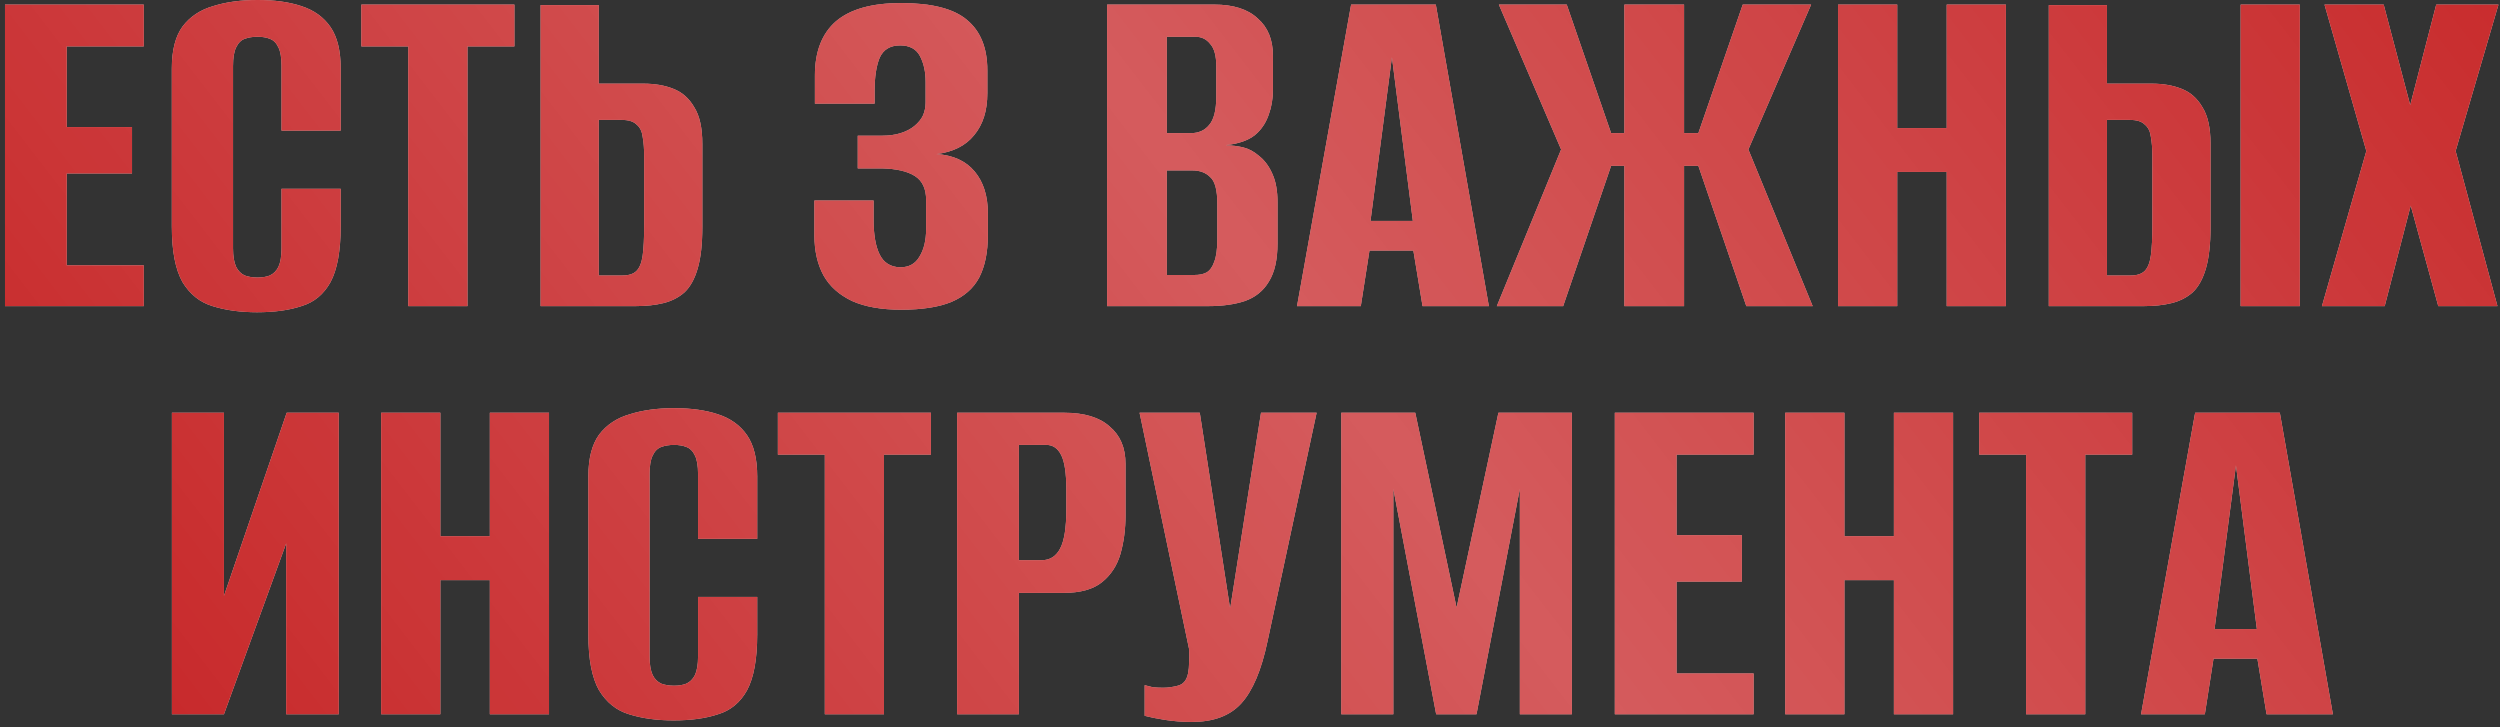
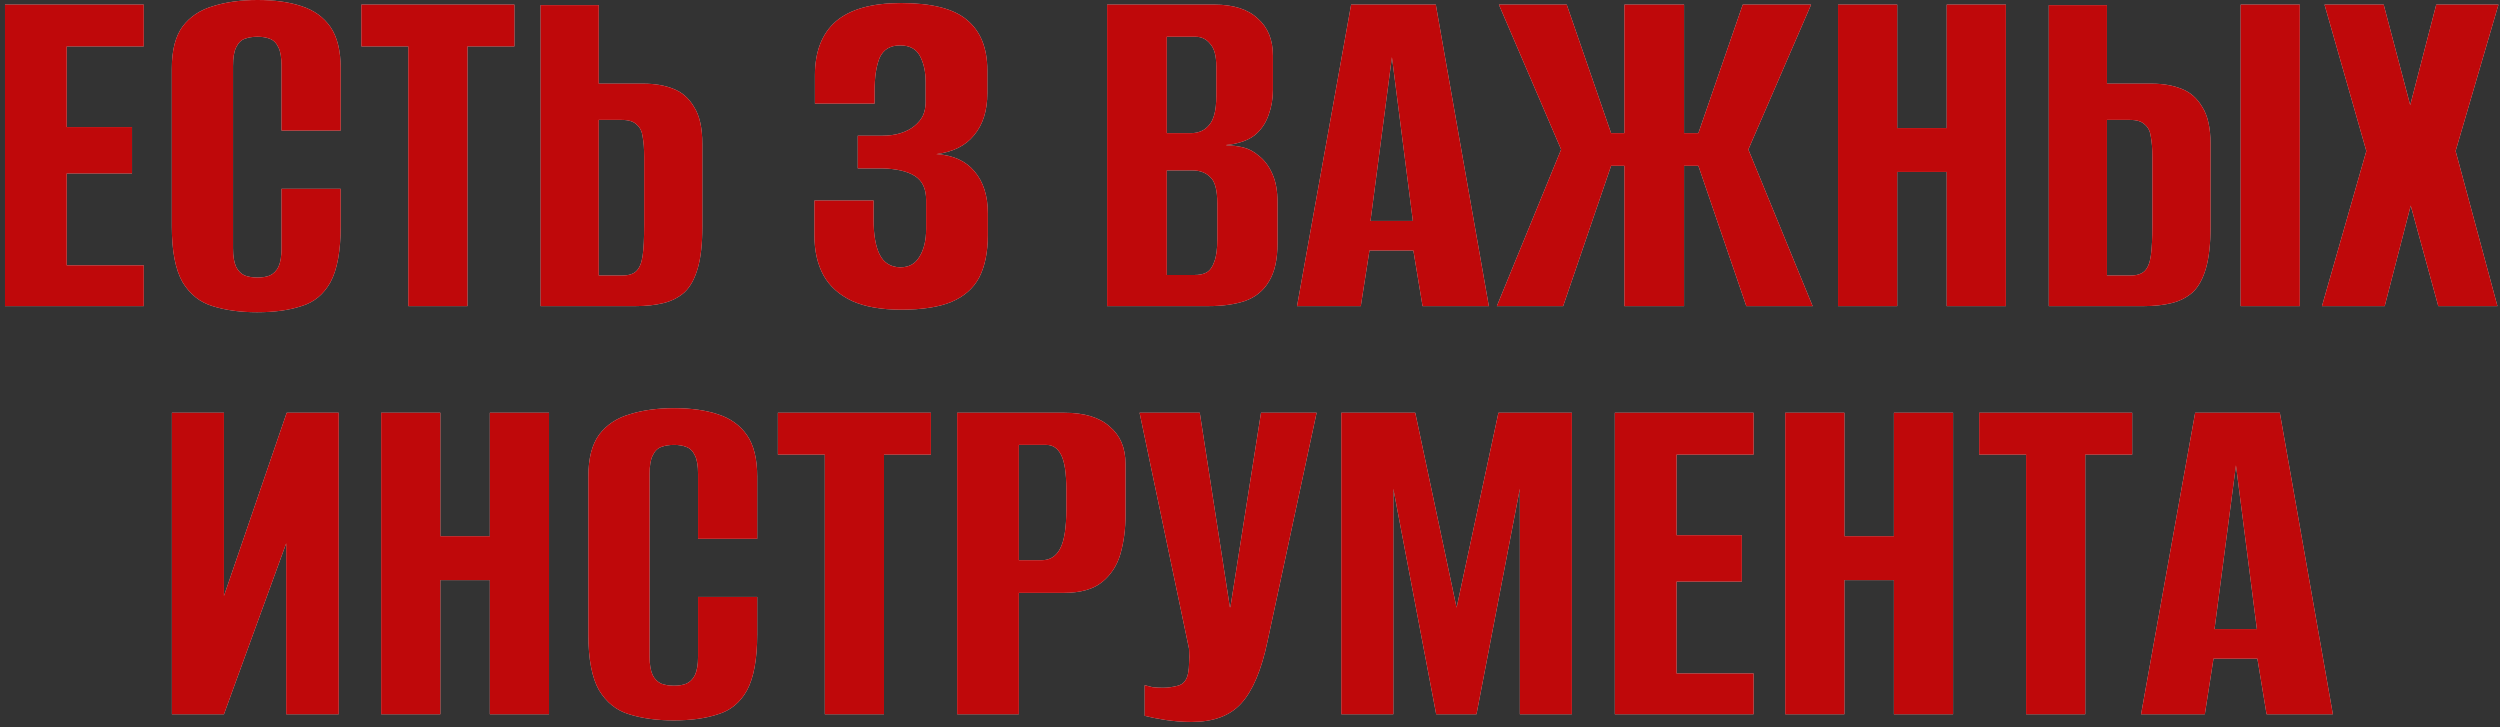
<svg xmlns="http://www.w3.org/2000/svg" width="392" height="114" viewBox="0 0 392 114" fill="none">
  <rect x="0" y="0" width="392" height="114" fill="#333333" stroke="none" />
-   <path d="M0.782 48V0.72H22.542V7.28H10.462V19.92H20.702V27.2H10.462V41.6H22.542V48H0.782ZM40.301 48.96C37.687 48.96 35.367 48.64 33.341 48C31.367 47.413 29.794 46.16 28.621 44.24C27.501 42.267 26.941 39.36 26.941 35.52V10.72C26.941 7.893 27.501 5.707 28.621 4.16C29.794 2.613 31.394 1.547 33.421 0.96C35.447 0.32 37.767 -1.90735e-06 40.381 -1.90735e-06C43.047 -1.90735e-06 45.341 0.32 47.261 0.96C49.234 1.6 50.754 2.693 51.821 4.24C52.887 5.787 53.421 7.947 53.421 10.72V20.48H44.141V10.32C44.141 9.04 43.981 8.08 43.661 7.44C43.341 6.747 42.887 6.293 42.301 6.08C41.767 5.867 41.127 5.76 40.381 5.76C39.634 5.76 38.967 5.867 38.381 6.08C37.794 6.293 37.341 6.747 37.021 7.44C36.701 8.08 36.541 9.04 36.541 10.32V38.96C36.541 40.187 36.701 41.147 37.021 41.84C37.341 42.48 37.794 42.933 38.381 43.2C38.967 43.413 39.634 43.52 40.381 43.52C41.127 43.52 41.767 43.413 42.301 43.2C42.887 42.933 43.341 42.48 43.661 41.84C43.981 41.147 44.141 40.187 44.141 38.96V29.6H53.421V35.44C53.421 39.333 52.887 42.267 51.821 44.24C50.754 46.16 49.234 47.413 47.261 48C45.341 48.64 43.021 48.96 40.301 48.96ZM64.017 48V7.28H56.657V0.72H80.657V7.28H73.297V48H64.017ZM84.766 48V0.8H93.886V13.12H100.926C102.686 13.12 104.233 13.387 105.566 13.92C106.953 14.453 108.046 15.413 108.846 16.8C109.7 18.133 110.126 20.053 110.126 22.56V35.6C110.126 38.267 109.886 40.427 109.406 42.08C108.926 43.733 108.233 44.987 107.326 45.84C106.42 46.64 105.326 47.2 104.046 47.52C102.766 47.84 101.3 48 99.646 48H84.766ZM93.886 43.2H97.566C98.58 43.2 99.326 42.96 99.806 42.48C100.286 42 100.606 41.2 100.766 40.08C100.926 38.96 101.006 37.36 101.006 35.28V24.56C101.006 23.333 100.926 22.293 100.766 21.44C100.66 20.587 100.34 19.947 99.806 19.52C99.326 19.04 98.553 18.8 97.486 18.8H93.886V43.2ZM141.296 48.56C138.202 48.56 135.642 48.107 133.616 47.2C131.589 46.24 130.096 44.907 129.136 43.2C128.176 41.44 127.696 39.333 127.696 36.88V31.44H136.976V34.4C136.976 36.8 137.296 38.64 137.936 39.92C138.576 41.2 139.642 41.867 141.136 41.92C142.522 41.92 143.536 41.36 144.176 40.24C144.869 39.12 145.216 37.68 145.216 35.92V31.36C145.216 29.6 144.629 28.347 143.456 27.6C142.282 26.853 140.549 26.453 138.256 26.4H134.496V21.28H138.336C139.402 21.28 140.362 21.147 141.216 20.88C142.069 20.613 142.789 20.24 143.376 19.76C144.016 19.227 144.469 18.667 144.736 18.08C145.002 17.44 145.136 16.773 145.136 16.08V12.8C145.136 11.253 144.842 9.92 144.256 8.8C143.669 7.68 142.629 7.12 141.136 7.12C139.589 7.12 138.522 7.76 137.936 9.04C137.402 10.32 137.136 12.08 137.136 14.32V16.24H127.776V11.84C127.776 8.107 128.869 5.28 131.056 3.36C133.296 1.44 136.709 0.48 141.296 0.48C146.096 0.48 149.536 1.36 151.616 3.12C153.749 4.88 154.816 7.52 154.816 11.04V14.64C154.816 17.36 154.122 19.547 152.736 21.2C151.402 22.853 149.429 23.84 146.816 24.16C149.429 24.32 151.429 25.227 152.816 26.88C154.202 28.533 154.896 30.72 154.896 33.44V36.88C154.896 39.547 154.442 41.76 153.536 43.52C152.629 45.227 151.162 46.507 149.136 47.36C147.162 48.16 144.549 48.56 141.296 48.56ZM173.594 48V0.72H190.394C193.381 0.72 195.648 1.44 197.194 2.88C198.794 4.267 199.594 6.213 199.594 8.72V14.08C199.594 15.467 199.381 16.747 198.954 17.92C198.581 19.04 197.994 20 197.194 20.8C196.608 21.387 195.861 21.84 194.954 22.16C194.048 22.48 193.168 22.667 192.314 22.72V22.8C193.221 22.8 194.101 22.907 194.954 23.12C195.808 23.333 196.608 23.76 197.354 24.4C198.261 25.093 198.981 26.053 199.514 27.28C200.048 28.453 200.314 29.92 200.314 31.68V38.16C200.314 40.72 199.861 42.72 198.954 44.16C198.101 45.6 196.848 46.613 195.194 47.2C193.594 47.733 191.674 48 189.434 48H173.594ZM182.954 43.12H187.274C188.074 43.12 188.714 42.987 189.194 42.72C189.728 42.4 190.128 41.84 190.394 41.04C190.714 40.24 190.874 39.067 190.874 37.52V31.92C190.874 29.787 190.501 28.4 189.754 27.76C189.061 27.067 188.128 26.72 186.954 26.72H182.954V43.12ZM182.954 20.88H186.714C187.941 20.88 188.901 20.453 189.594 19.6C190.341 18.747 190.714 17.253 190.714 15.12V10.4C190.714 8.747 190.394 7.573 189.754 6.88C189.168 6.133 188.394 5.76 187.434 5.76H182.954V20.88ZM203.374 48L211.854 0.72H225.134L233.454 48H223.054L221.614 39.28H214.734L213.374 48H203.374ZM214.894 34.64H221.534L218.254 8.96L214.894 34.64ZM234.703 48L244.783 23.44L235.023 0.72H245.663L252.623 20.88H254.703V0.72H264.063V20.88H266.303L273.263 0.72H283.983L274.143 23.44L284.223 48H273.823L266.303 26H264.063V48H254.703V26H252.623L245.103 48H234.703ZM288.204 48V0.72H297.484V20.08H305.244V0.72H314.524V48H305.244V26.96H297.484V48H288.204ZM321.251 48V0.8H330.371V13.12H337.411C339.171 13.12 340.717 13.387 342.051 13.92C343.437 14.453 344.531 15.413 345.331 16.8C346.184 18.133 346.611 20.053 346.611 22.56V35.6C346.611 38.267 346.371 40.427 345.891 42.08C345.411 43.733 344.717 44.987 343.811 45.84C342.904 46.64 341.811 47.2 340.531 47.52C339.251 47.84 337.784 48 336.131 48H321.251ZM330.371 43.2H334.051C335.064 43.2 335.811 42.96 336.291 42.48C336.771 42 337.091 41.2 337.251 40.08C337.411 38.96 337.491 37.36 337.491 35.28V24.56C337.491 23.333 337.411 22.293 337.251 21.44C337.144 20.587 336.824 19.947 336.291 19.52C335.811 19.04 335.037 18.8 333.971 18.8H330.371V43.2ZM351.331 48V0.72H360.611V48H351.331ZM364.081 48L371.041 23.68L364.481 0.72H373.761L377.921 16.48L382.001 0.72H391.761L385.041 23.68L391.601 48H382.321L378.001 32.24L373.921 48H364.081ZM26.954 112V64.72H35.114V93.44L44.954 64.72H53.114V112H44.874V85.2L35.114 112H26.954ZM59.766 112V64.72H69.046V84.08H76.806V64.72H86.086V112H76.806V90.96H69.046V112H59.766ZM105.613 112.96C103 112.96 100.68 112.64 98.653 112C96.68 111.413 95.106 110.16 93.933 108.24C92.813 106.267 92.253 103.36 92.253 99.52V74.72C92.253 71.893 92.813 69.707 93.933 68.16C95.106 66.613 96.707 65.547 98.733 64.96C100.76 64.32 103.08 64 105.693 64C108.36 64 110.653 64.32 112.573 64.96C114.546 65.6 116.066 66.693 117.133 68.24C118.2 69.787 118.733 71.947 118.733 74.72V84.48H109.453V74.32C109.453 73.04 109.293 72.08 108.973 71.44C108.653 70.747 108.2 70.293 107.613 70.08C107.08 69.867 106.44 69.76 105.693 69.76C104.946 69.76 104.28 69.867 103.693 70.08C103.106 70.293 102.653 70.747 102.333 71.44C102.013 72.08 101.853 73.04 101.853 74.32V102.96C101.853 104.187 102.013 105.147 102.333 105.84C102.653 106.48 103.106 106.933 103.693 107.2C104.28 107.413 104.946 107.52 105.693 107.52C106.44 107.52 107.08 107.413 107.613 107.2C108.2 106.933 108.653 106.48 108.973 105.84C109.293 105.147 109.453 104.187 109.453 102.96V93.6H118.733V99.44C118.733 103.333 118.2 106.267 117.133 108.24C116.066 110.16 114.546 111.413 112.573 112C110.653 112.64 108.333 112.96 105.613 112.96ZM129.33 112V71.28H121.97V64.72H145.97V71.28H138.61V112H129.33ZM150.079 112V64.72H166.879C170.025 64.72 172.399 65.44 173.999 66.88C175.652 68.267 176.479 70.213 176.479 72.72V80.88C176.479 83.013 176.212 85.013 175.679 86.88C175.145 88.693 174.185 90.16 172.799 91.28C171.412 92.4 169.412 92.96 166.799 92.96H159.759V112H150.079ZM159.759 87.84H163.359C164.639 87.84 165.599 87.227 166.239 86C166.879 84.773 167.199 82.747 167.199 79.92V76.72C167.199 74.213 166.932 72.427 166.399 71.36C165.865 70.293 165.092 69.76 164.079 69.76H159.759V87.84ZM186.845 113.2C185.458 113.2 184.072 113.093 182.685 112.88C181.352 112.667 180.285 112.453 179.485 112.24V107.44C179.858 107.547 180.285 107.653 180.765 107.76C181.298 107.813 181.832 107.84 182.365 107.84C183.112 107.84 183.885 107.733 184.685 107.52C185.538 107.307 186.072 106.667 186.285 105.6C186.392 105.067 186.445 104.533 186.445 104C186.498 103.413 186.498 102.667 186.445 101.76L178.685 64.72H188.125L192.845 95.2H192.925L197.725 64.72H206.445L198.765 100.48C197.805 105.067 196.418 108.347 194.605 110.32C192.845 112.24 190.258 113.2 186.845 113.2ZM210.313 112V64.72H221.913L228.393 95.28L234.953 64.72H246.473V112H238.313V76.64L231.513 112H225.193L218.473 76.64V112H210.313ZM253.204 112V64.72H274.964V71.28H262.884V83.92H273.124V91.2H262.884V105.6H274.964V112H253.204ZM279.923 112V64.72H289.203V84.08H296.963V64.72H306.243V112H296.963V90.96H289.203V112H279.923ZM317.689 112V71.28H310.329V64.72H334.329V71.28H326.969V112H317.689ZM335.718 112L344.198 64.72H357.478L365.798 112H355.398L353.958 103.28H347.078L345.718 112H335.718ZM347.238 98.64H353.878L350.598 72.96L347.238 98.64Z" fill="#D9D9D9" />
+   <path d="M0.782 48V0.72H22.542V7.28H10.462V19.92H20.702V27.2H10.462V41.6H22.542V48ZM40.301 48.96C37.687 48.96 35.367 48.64 33.341 48C31.367 47.413 29.794 46.16 28.621 44.24C27.501 42.267 26.941 39.36 26.941 35.52V10.72C26.941 7.893 27.501 5.707 28.621 4.16C29.794 2.613 31.394 1.547 33.421 0.96C35.447 0.32 37.767 -1.90735e-06 40.381 -1.90735e-06C43.047 -1.90735e-06 45.341 0.32 47.261 0.96C49.234 1.6 50.754 2.693 51.821 4.24C52.887 5.787 53.421 7.947 53.421 10.72V20.48H44.141V10.32C44.141 9.04 43.981 8.08 43.661 7.44C43.341 6.747 42.887 6.293 42.301 6.08C41.767 5.867 41.127 5.76 40.381 5.76C39.634 5.76 38.967 5.867 38.381 6.08C37.794 6.293 37.341 6.747 37.021 7.44C36.701 8.08 36.541 9.04 36.541 10.32V38.96C36.541 40.187 36.701 41.147 37.021 41.84C37.341 42.48 37.794 42.933 38.381 43.2C38.967 43.413 39.634 43.52 40.381 43.52C41.127 43.52 41.767 43.413 42.301 43.2C42.887 42.933 43.341 42.48 43.661 41.84C43.981 41.147 44.141 40.187 44.141 38.96V29.6H53.421V35.44C53.421 39.333 52.887 42.267 51.821 44.24C50.754 46.16 49.234 47.413 47.261 48C45.341 48.64 43.021 48.96 40.301 48.96ZM64.017 48V7.28H56.657V0.72H80.657V7.28H73.297V48H64.017ZM84.766 48V0.8H93.886V13.12H100.926C102.686 13.12 104.233 13.387 105.566 13.92C106.953 14.453 108.046 15.413 108.846 16.8C109.7 18.133 110.126 20.053 110.126 22.56V35.6C110.126 38.267 109.886 40.427 109.406 42.08C108.926 43.733 108.233 44.987 107.326 45.84C106.42 46.64 105.326 47.2 104.046 47.52C102.766 47.84 101.3 48 99.646 48H84.766ZM93.886 43.2H97.566C98.58 43.2 99.326 42.96 99.806 42.48C100.286 42 100.606 41.2 100.766 40.08C100.926 38.96 101.006 37.36 101.006 35.28V24.56C101.006 23.333 100.926 22.293 100.766 21.44C100.66 20.587 100.34 19.947 99.806 19.52C99.326 19.04 98.553 18.8 97.486 18.8H93.886V43.2ZM141.296 48.56C138.202 48.56 135.642 48.107 133.616 47.2C131.589 46.24 130.096 44.907 129.136 43.2C128.176 41.44 127.696 39.333 127.696 36.88V31.44H136.976V34.4C136.976 36.8 137.296 38.64 137.936 39.92C138.576 41.2 139.642 41.867 141.136 41.92C142.522 41.92 143.536 41.36 144.176 40.24C144.869 39.12 145.216 37.68 145.216 35.92V31.36C145.216 29.6 144.629 28.347 143.456 27.6C142.282 26.853 140.549 26.453 138.256 26.4H134.496V21.28H138.336C139.402 21.28 140.362 21.147 141.216 20.88C142.069 20.613 142.789 20.24 143.376 19.76C144.016 19.227 144.469 18.667 144.736 18.08C145.002 17.44 145.136 16.773 145.136 16.08V12.8C145.136 11.253 144.842 9.92 144.256 8.8C143.669 7.68 142.629 7.12 141.136 7.12C139.589 7.12 138.522 7.76 137.936 9.04C137.402 10.32 137.136 12.08 137.136 14.32V16.24H127.776V11.84C127.776 8.107 128.869 5.28 131.056 3.36C133.296 1.44 136.709 0.48 141.296 0.48C146.096 0.48 149.536 1.36 151.616 3.12C153.749 4.88 154.816 7.52 154.816 11.04V14.64C154.816 17.36 154.122 19.547 152.736 21.2C151.402 22.853 149.429 23.84 146.816 24.16C149.429 24.32 151.429 25.227 152.816 26.88C154.202 28.533 154.896 30.72 154.896 33.44V36.88C154.896 39.547 154.442 41.76 153.536 43.52C152.629 45.227 151.162 46.507 149.136 47.36C147.162 48.16 144.549 48.56 141.296 48.56ZM173.594 48V0.72H190.394C193.381 0.72 195.648 1.44 197.194 2.88C198.794 4.267 199.594 6.213 199.594 8.72V14.08C199.594 15.467 199.381 16.747 198.954 17.92C198.581 19.04 197.994 20 197.194 20.8C196.608 21.387 195.861 21.84 194.954 22.16C194.048 22.48 193.168 22.667 192.314 22.72V22.8C193.221 22.8 194.101 22.907 194.954 23.12C195.808 23.333 196.608 23.76 197.354 24.4C198.261 25.093 198.981 26.053 199.514 27.28C200.048 28.453 200.314 29.92 200.314 31.68V38.16C200.314 40.72 199.861 42.72 198.954 44.16C198.101 45.6 196.848 46.613 195.194 47.2C193.594 47.733 191.674 48 189.434 48H173.594ZM182.954 43.12H187.274C188.074 43.12 188.714 42.987 189.194 42.72C189.728 42.4 190.128 41.84 190.394 41.04C190.714 40.24 190.874 39.067 190.874 37.52V31.92C190.874 29.787 190.501 28.4 189.754 27.76C189.061 27.067 188.128 26.72 186.954 26.72H182.954V43.12ZM182.954 20.88H186.714C187.941 20.88 188.901 20.453 189.594 19.6C190.341 18.747 190.714 17.253 190.714 15.12V10.4C190.714 8.747 190.394 7.573 189.754 6.88C189.168 6.133 188.394 5.76 187.434 5.76H182.954V20.88ZM203.374 48L211.854 0.72H225.134L233.454 48H223.054L221.614 39.28H214.734L213.374 48H203.374ZM214.894 34.64H221.534L218.254 8.96L214.894 34.64ZM234.703 48L244.783 23.44L235.023 0.72H245.663L252.623 20.88H254.703V0.72H264.063V20.88H266.303L273.263 0.72H283.983L274.143 23.44L284.223 48H273.823L266.303 26H264.063V48H254.703V26H252.623L245.103 48H234.703ZM288.204 48V0.72H297.484V20.08H305.244V0.72H314.524V48H305.244V26.96H297.484V48H288.204ZM321.251 48V0.8H330.371V13.12H337.411C339.171 13.12 340.717 13.387 342.051 13.92C343.437 14.453 344.531 15.413 345.331 16.8C346.184 18.133 346.611 20.053 346.611 22.56V35.6C346.611 38.267 346.371 40.427 345.891 42.08C345.411 43.733 344.717 44.987 343.811 45.84C342.904 46.64 341.811 47.2 340.531 47.52C339.251 47.84 337.784 48 336.131 48H321.251ZM330.371 43.2H334.051C335.064 43.2 335.811 42.96 336.291 42.48C336.771 42 337.091 41.2 337.251 40.08C337.411 38.96 337.491 37.36 337.491 35.28V24.56C337.491 23.333 337.411 22.293 337.251 21.44C337.144 20.587 336.824 19.947 336.291 19.52C335.811 19.04 335.037 18.8 333.971 18.8H330.371V43.2ZM351.331 48V0.72H360.611V48H351.331ZM364.081 48L371.041 23.68L364.481 0.72H373.761L377.921 16.48L382.001 0.72H391.761L385.041 23.68L391.601 48H382.321L378.001 32.24L373.921 48H364.081ZM26.954 112V64.72H35.114V93.44L44.954 64.72H53.114V112H44.874V85.2L35.114 112H26.954ZM59.766 112V64.72H69.046V84.08H76.806V64.72H86.086V112H76.806V90.96H69.046V112H59.766ZM105.613 112.96C103 112.96 100.68 112.64 98.653 112C96.68 111.413 95.106 110.16 93.933 108.24C92.813 106.267 92.253 103.36 92.253 99.52V74.72C92.253 71.893 92.813 69.707 93.933 68.16C95.106 66.613 96.707 65.547 98.733 64.96C100.76 64.32 103.08 64 105.693 64C108.36 64 110.653 64.32 112.573 64.96C114.546 65.6 116.066 66.693 117.133 68.24C118.2 69.787 118.733 71.947 118.733 74.72V84.48H109.453V74.32C109.453 73.04 109.293 72.08 108.973 71.44C108.653 70.747 108.2 70.293 107.613 70.08C107.08 69.867 106.44 69.76 105.693 69.76C104.946 69.76 104.28 69.867 103.693 70.08C103.106 70.293 102.653 70.747 102.333 71.44C102.013 72.08 101.853 73.04 101.853 74.32V102.96C101.853 104.187 102.013 105.147 102.333 105.84C102.653 106.48 103.106 106.933 103.693 107.2C104.28 107.413 104.946 107.52 105.693 107.52C106.44 107.52 107.08 107.413 107.613 107.2C108.2 106.933 108.653 106.48 108.973 105.84C109.293 105.147 109.453 104.187 109.453 102.96V93.6H118.733V99.44C118.733 103.333 118.2 106.267 117.133 108.24C116.066 110.16 114.546 111.413 112.573 112C110.653 112.64 108.333 112.96 105.613 112.96ZM129.33 112V71.28H121.97V64.72H145.97V71.28H138.61V112H129.33ZM150.079 112V64.72H166.879C170.025 64.72 172.399 65.44 173.999 66.88C175.652 68.267 176.479 70.213 176.479 72.72V80.88C176.479 83.013 176.212 85.013 175.679 86.88C175.145 88.693 174.185 90.16 172.799 91.28C171.412 92.4 169.412 92.96 166.799 92.96H159.759V112H150.079ZM159.759 87.84H163.359C164.639 87.84 165.599 87.227 166.239 86C166.879 84.773 167.199 82.747 167.199 79.92V76.72C167.199 74.213 166.932 72.427 166.399 71.36C165.865 70.293 165.092 69.76 164.079 69.76H159.759V87.84ZM186.845 113.2C185.458 113.2 184.072 113.093 182.685 112.88C181.352 112.667 180.285 112.453 179.485 112.24V107.44C179.858 107.547 180.285 107.653 180.765 107.76C181.298 107.813 181.832 107.84 182.365 107.84C183.112 107.84 183.885 107.733 184.685 107.52C185.538 107.307 186.072 106.667 186.285 105.6C186.392 105.067 186.445 104.533 186.445 104C186.498 103.413 186.498 102.667 186.445 101.76L178.685 64.72H188.125L192.845 95.2H192.925L197.725 64.72H206.445L198.765 100.48C197.805 105.067 196.418 108.347 194.605 110.32C192.845 112.24 190.258 113.2 186.845 113.2ZM210.313 112V64.72H221.913L228.393 95.28L234.953 64.72H246.473V112H238.313V76.64L231.513 112H225.193L218.473 76.64V112H210.313ZM253.204 112V64.72H274.964V71.28H262.884V83.92H273.124V91.2H262.884V105.6H274.964V112H253.204ZM279.923 112V64.72H289.203V84.08H296.963V64.72H306.243V112H296.963V90.96H289.203V112H279.923ZM317.689 112V71.28H310.329V64.72H334.329V71.28H326.969V112H317.689ZM335.718 112L344.198 64.72H357.478L365.798 112H355.398L353.958 103.28H347.078L345.718 112H335.718ZM347.238 98.64H353.878L350.598 72.96L347.238 98.64Z" fill="#D9D9D9" />
  <path d="M0.782 48V0.72H22.542V7.28H10.462V19.92H20.702V27.2H10.462V41.6H22.542V48H0.782ZM40.301 48.96C37.687 48.96 35.367 48.64 33.341 48C31.367 47.413 29.794 46.16 28.621 44.24C27.501 42.267 26.941 39.36 26.941 35.52V10.72C26.941 7.893 27.501 5.707 28.621 4.16C29.794 2.613 31.394 1.547 33.421 0.96C35.447 0.32 37.767 -1.90735e-06 40.381 -1.90735e-06C43.047 -1.90735e-06 45.341 0.32 47.261 0.96C49.234 1.6 50.754 2.693 51.821 4.24C52.887 5.787 53.421 7.947 53.421 10.72V20.48H44.141V10.32C44.141 9.04 43.981 8.08 43.661 7.44C43.341 6.747 42.887 6.293 42.301 6.08C41.767 5.867 41.127 5.76 40.381 5.76C39.634 5.76 38.967 5.867 38.381 6.08C37.794 6.293 37.341 6.747 37.021 7.44C36.701 8.08 36.541 9.04 36.541 10.32V38.96C36.541 40.187 36.701 41.147 37.021 41.84C37.341 42.48 37.794 42.933 38.381 43.2C38.967 43.413 39.634 43.52 40.381 43.52C41.127 43.52 41.767 43.413 42.301 43.2C42.887 42.933 43.341 42.48 43.661 41.84C43.981 41.147 44.141 40.187 44.141 38.96V29.6H53.421V35.44C53.421 39.333 52.887 42.267 51.821 44.24C50.754 46.16 49.234 47.413 47.261 48C45.341 48.64 43.021 48.96 40.301 48.96ZM64.017 48V7.28H56.657V0.72H80.657V7.28H73.297V48H64.017ZM84.766 48V0.8H93.886V13.12H100.926C102.686 13.12 104.233 13.387 105.566 13.92C106.953 14.453 108.046 15.413 108.846 16.8C109.7 18.133 110.126 20.053 110.126 22.56V35.6C110.126 38.267 109.886 40.427 109.406 42.08C108.926 43.733 108.233 44.987 107.326 45.84C106.42 46.64 105.326 47.2 104.046 47.52C102.766 47.84 101.3 48 99.646 48H84.766ZM93.886 43.2H97.566C98.58 43.2 99.326 42.96 99.806 42.48C100.286 42 100.606 41.2 100.766 40.08C100.926 38.96 101.006 37.36 101.006 35.28V24.56C101.006 23.333 100.926 22.293 100.766 21.44C100.66 20.587 100.34 19.947 99.806 19.52C99.326 19.04 98.553 18.8 97.486 18.8H93.886V43.2ZM141.296 48.56C138.202 48.56 135.642 48.107 133.616 47.2C131.589 46.24 130.096 44.907 129.136 43.2C128.176 41.44 127.696 39.333 127.696 36.88V31.44H136.976V34.4C136.976 36.8 137.296 38.64 137.936 39.92C138.576 41.2 139.642 41.867 141.136 41.92C142.522 41.92 143.536 41.36 144.176 40.24C144.869 39.12 145.216 37.68 145.216 35.92V31.36C145.216 29.6 144.629 28.347 143.456 27.6C142.282 26.853 140.549 26.453 138.256 26.4H134.496V21.28H138.336C139.402 21.28 140.362 21.147 141.216 20.88C142.069 20.613 142.789 20.24 143.376 19.76C144.016 19.227 144.469 18.667 144.736 18.08C145.002 17.44 145.136 16.773 145.136 16.08V12.8C145.136 11.253 144.842 9.92 144.256 8.8C143.669 7.68 142.629 7.12 141.136 7.12C139.589 7.12 138.522 7.76 137.936 9.04C137.402 10.32 137.136 12.08 137.136 14.32V16.24H127.776V11.84C127.776 8.107 128.869 5.28 131.056 3.36C133.296 1.44 136.709 0.48 141.296 0.48C146.096 0.48 149.536 1.36 151.616 3.12C153.749 4.88 154.816 7.52 154.816 11.04V14.64C154.816 17.36 154.122 19.547 152.736 21.2C151.402 22.853 149.429 23.84 146.816 24.16C149.429 24.32 151.429 25.227 152.816 26.88C154.202 28.533 154.896 30.72 154.896 33.44V36.88C154.896 39.547 154.442 41.76 153.536 43.52C152.629 45.227 151.162 46.507 149.136 47.36C147.162 48.16 144.549 48.56 141.296 48.56ZM173.594 48V0.72H190.394C193.381 0.72 195.648 1.44 197.194 2.88C198.794 4.267 199.594 6.213 199.594 8.72V14.08C199.594 15.467 199.381 16.747 198.954 17.92C198.581 19.04 197.994 20 197.194 20.8C196.608 21.387 195.861 21.84 194.954 22.16C194.048 22.48 193.168 22.667 192.314 22.72V22.8C193.221 22.8 194.101 22.907 194.954 23.12C195.808 23.333 196.608 23.76 197.354 24.4C198.261 25.093 198.981 26.053 199.514 27.28C200.048 28.453 200.314 29.92 200.314 31.68V38.16C200.314 40.72 199.861 42.72 198.954 44.16C198.101 45.6 196.848 46.613 195.194 47.2C193.594 47.733 191.674 48 189.434 48H173.594ZM182.954 43.12H187.274C188.074 43.12 188.714 42.987 189.194 42.72C189.728 42.4 190.128 41.84 190.394 41.04C190.714 40.24 190.874 39.067 190.874 37.52V31.92C190.874 29.787 190.501 28.4 189.754 27.76C189.061 27.067 188.128 26.72 186.954 26.72H182.954V43.12ZM182.954 20.88H186.714C187.941 20.88 188.901 20.453 189.594 19.6C190.341 18.747 190.714 17.253 190.714 15.12V10.4C190.714 8.747 190.394 7.573 189.754 6.88C189.168 6.133 188.394 5.76 187.434 5.76H182.954V20.88ZM203.374 48L211.854 0.72H225.134L233.454 48H223.054L221.614 39.28H214.734L213.374 48H203.374ZM214.894 34.64H221.534L218.254 8.96L214.894 34.64ZM234.703 48L244.783 23.44L235.023 0.72H245.663L252.623 20.88H254.703V0.72H264.063V20.88H266.303L273.263 0.72H283.983L274.143 23.44L284.223 48H273.823L266.303 26H264.063V48H254.703V26H252.623L245.103 48H234.703ZM288.204 48V0.72H297.484V20.08H305.244V0.72H314.524V48H305.244V26.96H297.484V48H288.204ZM321.251 48V0.8H330.371V13.12H337.411C339.171 13.12 340.717 13.387 342.051 13.92C343.437 14.453 344.531 15.413 345.331 16.8C346.184 18.133 346.611 20.053 346.611 22.56V35.6C346.611 38.267 346.371 40.427 345.891 42.08C345.411 43.733 344.717 44.987 343.811 45.84C342.904 46.64 341.811 47.2 340.531 47.52C339.251 47.84 337.784 48 336.131 48H321.251ZM330.371 43.2H334.051C335.064 43.2 335.811 42.96 336.291 42.48C336.771 42 337.091 41.2 337.251 40.08C337.411 38.96 337.491 37.36 337.491 35.28V24.56C337.491 23.333 337.411 22.293 337.251 21.44C337.144 20.587 336.824 19.947 336.291 19.52C335.811 19.04 335.037 18.8 333.971 18.8H330.371V43.2ZM351.331 48V0.72H360.611V48H351.331ZM364.081 48L371.041 23.68L364.481 0.72H373.761L377.921 16.48L382.001 0.72H391.761L385.041 23.68L391.601 48H382.321L378.001 32.24L373.921 48H364.081ZM26.954 112V64.72H35.114V93.44L44.954 64.72H53.114V112H44.874V85.2L35.114 112H26.954ZM59.766 112V64.72H69.046V84.08H76.806V64.72H86.086V112H76.806V90.96H69.046V112H59.766ZM105.613 112.96C103 112.96 100.68 112.64 98.653 112C96.68 111.413 95.106 110.16 93.933 108.24C92.813 106.267 92.253 103.36 92.253 99.52V74.72C92.253 71.893 92.813 69.707 93.933 68.16C95.106 66.613 96.707 65.547 98.733 64.96C100.76 64.32 103.08 64 105.693 64C108.36 64 110.653 64.32 112.573 64.96C114.546 65.6 116.066 66.693 117.133 68.24C118.2 69.787 118.733 71.947 118.733 74.72V84.48H109.453V74.32C109.453 73.04 109.293 72.08 108.973 71.44C108.653 70.747 108.2 70.293 107.613 70.08C107.08 69.867 106.44 69.76 105.693 69.76C104.946 69.76 104.28 69.867 103.693 70.08C103.106 70.293 102.653 70.747 102.333 71.44C102.013 72.08 101.853 73.04 101.853 74.32V102.96C101.853 104.187 102.013 105.147 102.333 105.84C102.653 106.48 103.106 106.933 103.693 107.2C104.28 107.413 104.946 107.52 105.693 107.52C106.44 107.52 107.08 107.413 107.613 107.2C108.2 106.933 108.653 106.48 108.973 105.84C109.293 105.147 109.453 104.187 109.453 102.96V93.6H118.733V99.44C118.733 103.333 118.2 106.267 117.133 108.24C116.066 110.16 114.546 111.413 112.573 112C110.653 112.64 108.333 112.96 105.613 112.96ZM129.33 112V71.28H121.97V64.72H145.97V71.28H138.61V112H129.33ZM150.079 112V64.72H166.879C170.025 64.72 172.399 65.44 173.999 66.88C175.652 68.267 176.479 70.213 176.479 72.72V80.88C176.479 83.013 176.212 85.013 175.679 86.88C175.145 88.693 174.185 90.16 172.799 91.28C171.412 92.4 169.412 92.96 166.799 92.96H159.759V112H150.079ZM159.759 87.84H163.359C164.639 87.84 165.599 87.227 166.239 86C166.879 84.773 167.199 82.747 167.199 79.92V76.72C167.199 74.213 166.932 72.427 166.399 71.36C165.865 70.293 165.092 69.76 164.079 69.76H159.759V87.84ZM186.845 113.2C185.458 113.2 184.072 113.093 182.685 112.88C181.352 112.667 180.285 112.453 179.485 112.24V107.44C179.858 107.547 180.285 107.653 180.765 107.76C181.298 107.813 181.832 107.84 182.365 107.84C183.112 107.84 183.885 107.733 184.685 107.52C185.538 107.307 186.072 106.667 186.285 105.6C186.392 105.067 186.445 104.533 186.445 104C186.498 103.413 186.498 102.667 186.445 101.76L178.685 64.72H188.125L192.845 95.2H192.925L197.725 64.72H206.445L198.765 100.48C197.805 105.067 196.418 108.347 194.605 110.32C192.845 112.24 190.258 113.2 186.845 113.2ZM210.313 112V64.72H221.913L228.393 95.28L234.953 64.72H246.473V112H238.313V76.64L231.513 112H225.193L218.473 76.64V112H210.313ZM253.204 112V64.72H274.964V71.28H262.884V83.92H273.124V91.2H262.884V105.6H274.964V112H253.204ZM279.923 112V64.72H289.203V84.08H296.963V64.72H306.243V112H296.963V90.96H289.203V112H279.923ZM317.689 112V71.28H310.329V64.72H334.329V71.28H326.969V112H317.689ZM335.718 112L344.198 64.72H357.478L365.798 112H355.398L353.958 103.28H347.078L345.718 112H335.718ZM347.238 98.64H353.878L350.598 72.96L347.238 98.64Z" fill="#BF080A" />
-   <path d="M0.782 48V0.72H22.542V7.28H10.462V19.92H20.702V27.2H10.462V41.6H22.542V48H0.782ZM40.301 48.96C37.687 48.96 35.367 48.64 33.341 48C31.367 47.413 29.794 46.16 28.621 44.24C27.501 42.267 26.941 39.36 26.941 35.52V10.72C26.941 7.893 27.501 5.707 28.621 4.16C29.794 2.613 31.394 1.547 33.421 0.96C35.447 0.32 37.767 -1.90735e-06 40.381 -1.90735e-06C43.047 -1.90735e-06 45.341 0.32 47.261 0.96C49.234 1.6 50.754 2.693 51.821 4.24C52.887 5.787 53.421 7.947 53.421 10.72V20.48H44.141V10.32C44.141 9.04 43.981 8.08 43.661 7.44C43.341 6.747 42.887 6.293 42.301 6.08C41.767 5.867 41.127 5.76 40.381 5.76C39.634 5.76 38.967 5.867 38.381 6.08C37.794 6.293 37.341 6.747 37.021 7.44C36.701 8.08 36.541 9.04 36.541 10.32V38.96C36.541 40.187 36.701 41.147 37.021 41.84C37.341 42.48 37.794 42.933 38.381 43.2C38.967 43.413 39.634 43.52 40.381 43.52C41.127 43.52 41.767 43.413 42.301 43.2C42.887 42.933 43.341 42.48 43.661 41.84C43.981 41.147 44.141 40.187 44.141 38.96V29.6H53.421V35.44C53.421 39.333 52.887 42.267 51.821 44.24C50.754 46.16 49.234 47.413 47.261 48C45.341 48.64 43.021 48.96 40.301 48.96ZM64.017 48V7.28H56.657V0.72H80.657V7.28H73.297V48H64.017ZM84.766 48V0.8H93.886V13.12H100.926C102.686 13.12 104.233 13.387 105.566 13.92C106.953 14.453 108.046 15.413 108.846 16.8C109.7 18.133 110.126 20.053 110.126 22.56V35.6C110.126 38.267 109.886 40.427 109.406 42.08C108.926 43.733 108.233 44.987 107.326 45.84C106.42 46.64 105.326 47.2 104.046 47.52C102.766 47.84 101.3 48 99.646 48H84.766ZM93.886 43.2H97.566C98.58 43.2 99.326 42.96 99.806 42.48C100.286 42 100.606 41.2 100.766 40.08C100.926 38.96 101.006 37.36 101.006 35.28V24.56C101.006 23.333 100.926 22.293 100.766 21.44C100.66 20.587 100.34 19.947 99.806 19.52C99.326 19.04 98.553 18.8 97.486 18.8H93.886V43.2ZM141.296 48.56C138.202 48.56 135.642 48.107 133.616 47.2C131.589 46.24 130.096 44.907 129.136 43.2C128.176 41.44 127.696 39.333 127.696 36.88V31.44H136.976V34.4C136.976 36.8 137.296 38.64 137.936 39.92C138.576 41.2 139.642 41.867 141.136 41.92C142.522 41.92 143.536 41.36 144.176 40.24C144.869 39.12 145.216 37.68 145.216 35.92V31.36C145.216 29.6 144.629 28.347 143.456 27.6C142.282 26.853 140.549 26.453 138.256 26.4H134.496V21.28H138.336C139.402 21.28 140.362 21.147 141.216 20.88C142.069 20.613 142.789 20.24 143.376 19.76C144.016 19.227 144.469 18.667 144.736 18.08C145.002 17.44 145.136 16.773 145.136 16.08V12.8C145.136 11.253 144.842 9.92 144.256 8.8C143.669 7.68 142.629 7.12 141.136 7.12C139.589 7.12 138.522 7.76 137.936 9.04C137.402 10.32 137.136 12.08 137.136 14.32V16.24H127.776V11.84C127.776 8.107 128.869 5.28 131.056 3.36C133.296 1.44 136.709 0.48 141.296 0.48C146.096 0.48 149.536 1.36 151.616 3.12C153.749 4.88 154.816 7.52 154.816 11.04V14.64C154.816 17.36 154.122 19.547 152.736 21.2C151.402 22.853 149.429 23.84 146.816 24.16C149.429 24.32 151.429 25.227 152.816 26.88C154.202 28.533 154.896 30.72 154.896 33.44V36.88C154.896 39.547 154.442 41.76 153.536 43.52C152.629 45.227 151.162 46.507 149.136 47.36C147.162 48.16 144.549 48.56 141.296 48.56ZM173.594 48V0.72H190.394C193.381 0.72 195.648 1.44 197.194 2.88C198.794 4.267 199.594 6.213 199.594 8.72V14.08C199.594 15.467 199.381 16.747 198.954 17.92C198.581 19.04 197.994 20 197.194 20.8C196.608 21.387 195.861 21.84 194.954 22.16C194.048 22.48 193.168 22.667 192.314 22.72V22.8C193.221 22.8 194.101 22.907 194.954 23.12C195.808 23.333 196.608 23.76 197.354 24.4C198.261 25.093 198.981 26.053 199.514 27.28C200.048 28.453 200.314 29.92 200.314 31.68V38.16C200.314 40.72 199.861 42.72 198.954 44.16C198.101 45.6 196.848 46.613 195.194 47.2C193.594 47.733 191.674 48 189.434 48H173.594ZM182.954 43.12H187.274C188.074 43.12 188.714 42.987 189.194 42.72C189.728 42.4 190.128 41.84 190.394 41.04C190.714 40.24 190.874 39.067 190.874 37.52V31.92C190.874 29.787 190.501 28.4 189.754 27.76C189.061 27.067 188.128 26.72 186.954 26.72H182.954V43.12ZM182.954 20.88H186.714C187.941 20.88 188.901 20.453 189.594 19.6C190.341 18.747 190.714 17.253 190.714 15.12V10.4C190.714 8.747 190.394 7.573 189.754 6.88C189.168 6.133 188.394 5.76 187.434 5.76H182.954V20.88ZM203.374 48L211.854 0.72H225.134L233.454 48H223.054L221.614 39.28H214.734L213.374 48H203.374ZM214.894 34.64H221.534L218.254 8.96L214.894 34.64ZM234.703 48L244.783 23.44L235.023 0.72H245.663L252.623 20.88H254.703V0.72H264.063V20.88H266.303L273.263 0.72H283.983L274.143 23.44L284.223 48H273.823L266.303 26H264.063V48H254.703V26H252.623L245.103 48H234.703ZM288.204 48V0.72H297.484V20.08H305.244V0.72H314.524V48H305.244V26.96H297.484V48H288.204ZM321.251 48V0.8H330.371V13.12H337.411C339.171 13.12 340.717 13.387 342.051 13.92C343.437 14.453 344.531 15.413 345.331 16.8C346.184 18.133 346.611 20.053 346.611 22.56V35.6C346.611 38.267 346.371 40.427 345.891 42.08C345.411 43.733 344.717 44.987 343.811 45.84C342.904 46.64 341.811 47.2 340.531 47.52C339.251 47.84 337.784 48 336.131 48H321.251ZM330.371 43.2H334.051C335.064 43.2 335.811 42.96 336.291 42.48C336.771 42 337.091 41.2 337.251 40.08C337.411 38.96 337.491 37.36 337.491 35.28V24.56C337.491 23.333 337.411 22.293 337.251 21.44C337.144 20.587 336.824 19.947 336.291 19.52C335.811 19.04 335.037 18.8 333.971 18.8H330.371V43.2ZM351.331 48V0.72H360.611V48H351.331ZM364.081 48L371.041 23.68L364.481 0.72H373.761L377.921 16.48L382.001 0.72H391.761L385.041 23.68L391.601 48H382.321L378.001 32.24L373.921 48H364.081ZM26.954 112V64.72H35.114V93.44L44.954 64.72H53.114V112H44.874V85.2L35.114 112H26.954ZM59.766 112V64.72H69.046V84.08H76.806V64.72H86.086V112H76.806V90.96H69.046V112H59.766ZM105.613 112.96C103 112.96 100.68 112.64 98.653 112C96.68 111.413 95.106 110.16 93.933 108.24C92.813 106.267 92.253 103.36 92.253 99.52V74.72C92.253 71.893 92.813 69.707 93.933 68.16C95.106 66.613 96.707 65.547 98.733 64.96C100.76 64.32 103.08 64 105.693 64C108.36 64 110.653 64.32 112.573 64.96C114.546 65.6 116.066 66.693 117.133 68.24C118.2 69.787 118.733 71.947 118.733 74.72V84.48H109.453V74.32C109.453 73.04 109.293 72.08 108.973 71.44C108.653 70.747 108.2 70.293 107.613 70.08C107.08 69.867 106.44 69.76 105.693 69.76C104.946 69.76 104.28 69.867 103.693 70.08C103.106 70.293 102.653 70.747 102.333 71.44C102.013 72.08 101.853 73.04 101.853 74.32V102.96C101.853 104.187 102.013 105.147 102.333 105.84C102.653 106.48 103.106 106.933 103.693 107.2C104.28 107.413 104.946 107.52 105.693 107.52C106.44 107.52 107.08 107.413 107.613 107.2C108.2 106.933 108.653 106.48 108.973 105.84C109.293 105.147 109.453 104.187 109.453 102.96V93.6H118.733V99.44C118.733 103.333 118.2 106.267 117.133 108.24C116.066 110.16 114.546 111.413 112.573 112C110.653 112.64 108.333 112.96 105.613 112.96ZM129.33 112V71.28H121.97V64.72H145.97V71.28H138.61V112H129.33ZM150.079 112V64.72H166.879C170.025 64.72 172.399 65.44 173.999 66.88C175.652 68.267 176.479 70.213 176.479 72.72V80.88C176.479 83.013 176.212 85.013 175.679 86.88C175.145 88.693 174.185 90.16 172.799 91.28C171.412 92.4 169.412 92.96 166.799 92.96H159.759V112H150.079ZM159.759 87.84H163.359C164.639 87.84 165.599 87.227 166.239 86C166.879 84.773 167.199 82.747 167.199 79.92V76.72C167.199 74.213 166.932 72.427 166.399 71.36C165.865 70.293 165.092 69.76 164.079 69.76H159.759V87.84ZM186.845 113.2C185.458 113.2 184.072 113.093 182.685 112.88C181.352 112.667 180.285 112.453 179.485 112.24V107.44C179.858 107.547 180.285 107.653 180.765 107.76C181.298 107.813 181.832 107.84 182.365 107.84C183.112 107.84 183.885 107.733 184.685 107.52C185.538 107.307 186.072 106.667 186.285 105.6C186.392 105.067 186.445 104.533 186.445 104C186.498 103.413 186.498 102.667 186.445 101.76L178.685 64.72H188.125L192.845 95.2H192.925L197.725 64.72H206.445L198.765 100.48C197.805 105.067 196.418 108.347 194.605 110.32C192.845 112.24 190.258 113.2 186.845 113.2ZM210.313 112V64.72H221.913L228.393 95.28L234.953 64.72H246.473V112H238.313V76.64L231.513 112H225.193L218.473 76.64V112H210.313ZM253.204 112V64.72H274.964V71.28H262.884V83.92H273.124V91.2H262.884V105.6H274.964V112H253.204ZM279.923 112V64.72H289.203V84.08H296.963V64.72H306.243V112H296.963V90.96H289.203V112H279.923ZM317.689 112V71.28H310.329V64.72H334.329V71.28H326.969V112H317.689ZM335.718 112L344.198 64.72H357.478L365.798 112H355.398L353.958 103.28H347.078L345.718 112H335.718ZM347.238 98.64H353.878L350.598 72.96L347.238 98.64Z" fill="url(#paint0_linear_5_1269)" fill-opacity="0.7" />
  <defs>
    <linearGradient id="paint0_linear_5_1269" x1="557.658" y1="-10.519" x2="70.099" y2="365.2" gradientUnits="userSpaceOnUse">
      <stop stop-color="white" stop-opacity="0" />
      <stop offset="0.516" stop-color="white" stop-opacity="0.484" />
      <stop offset="1" stop-color="white" stop-opacity="0" />
    </linearGradient>
  </defs>
</svg>